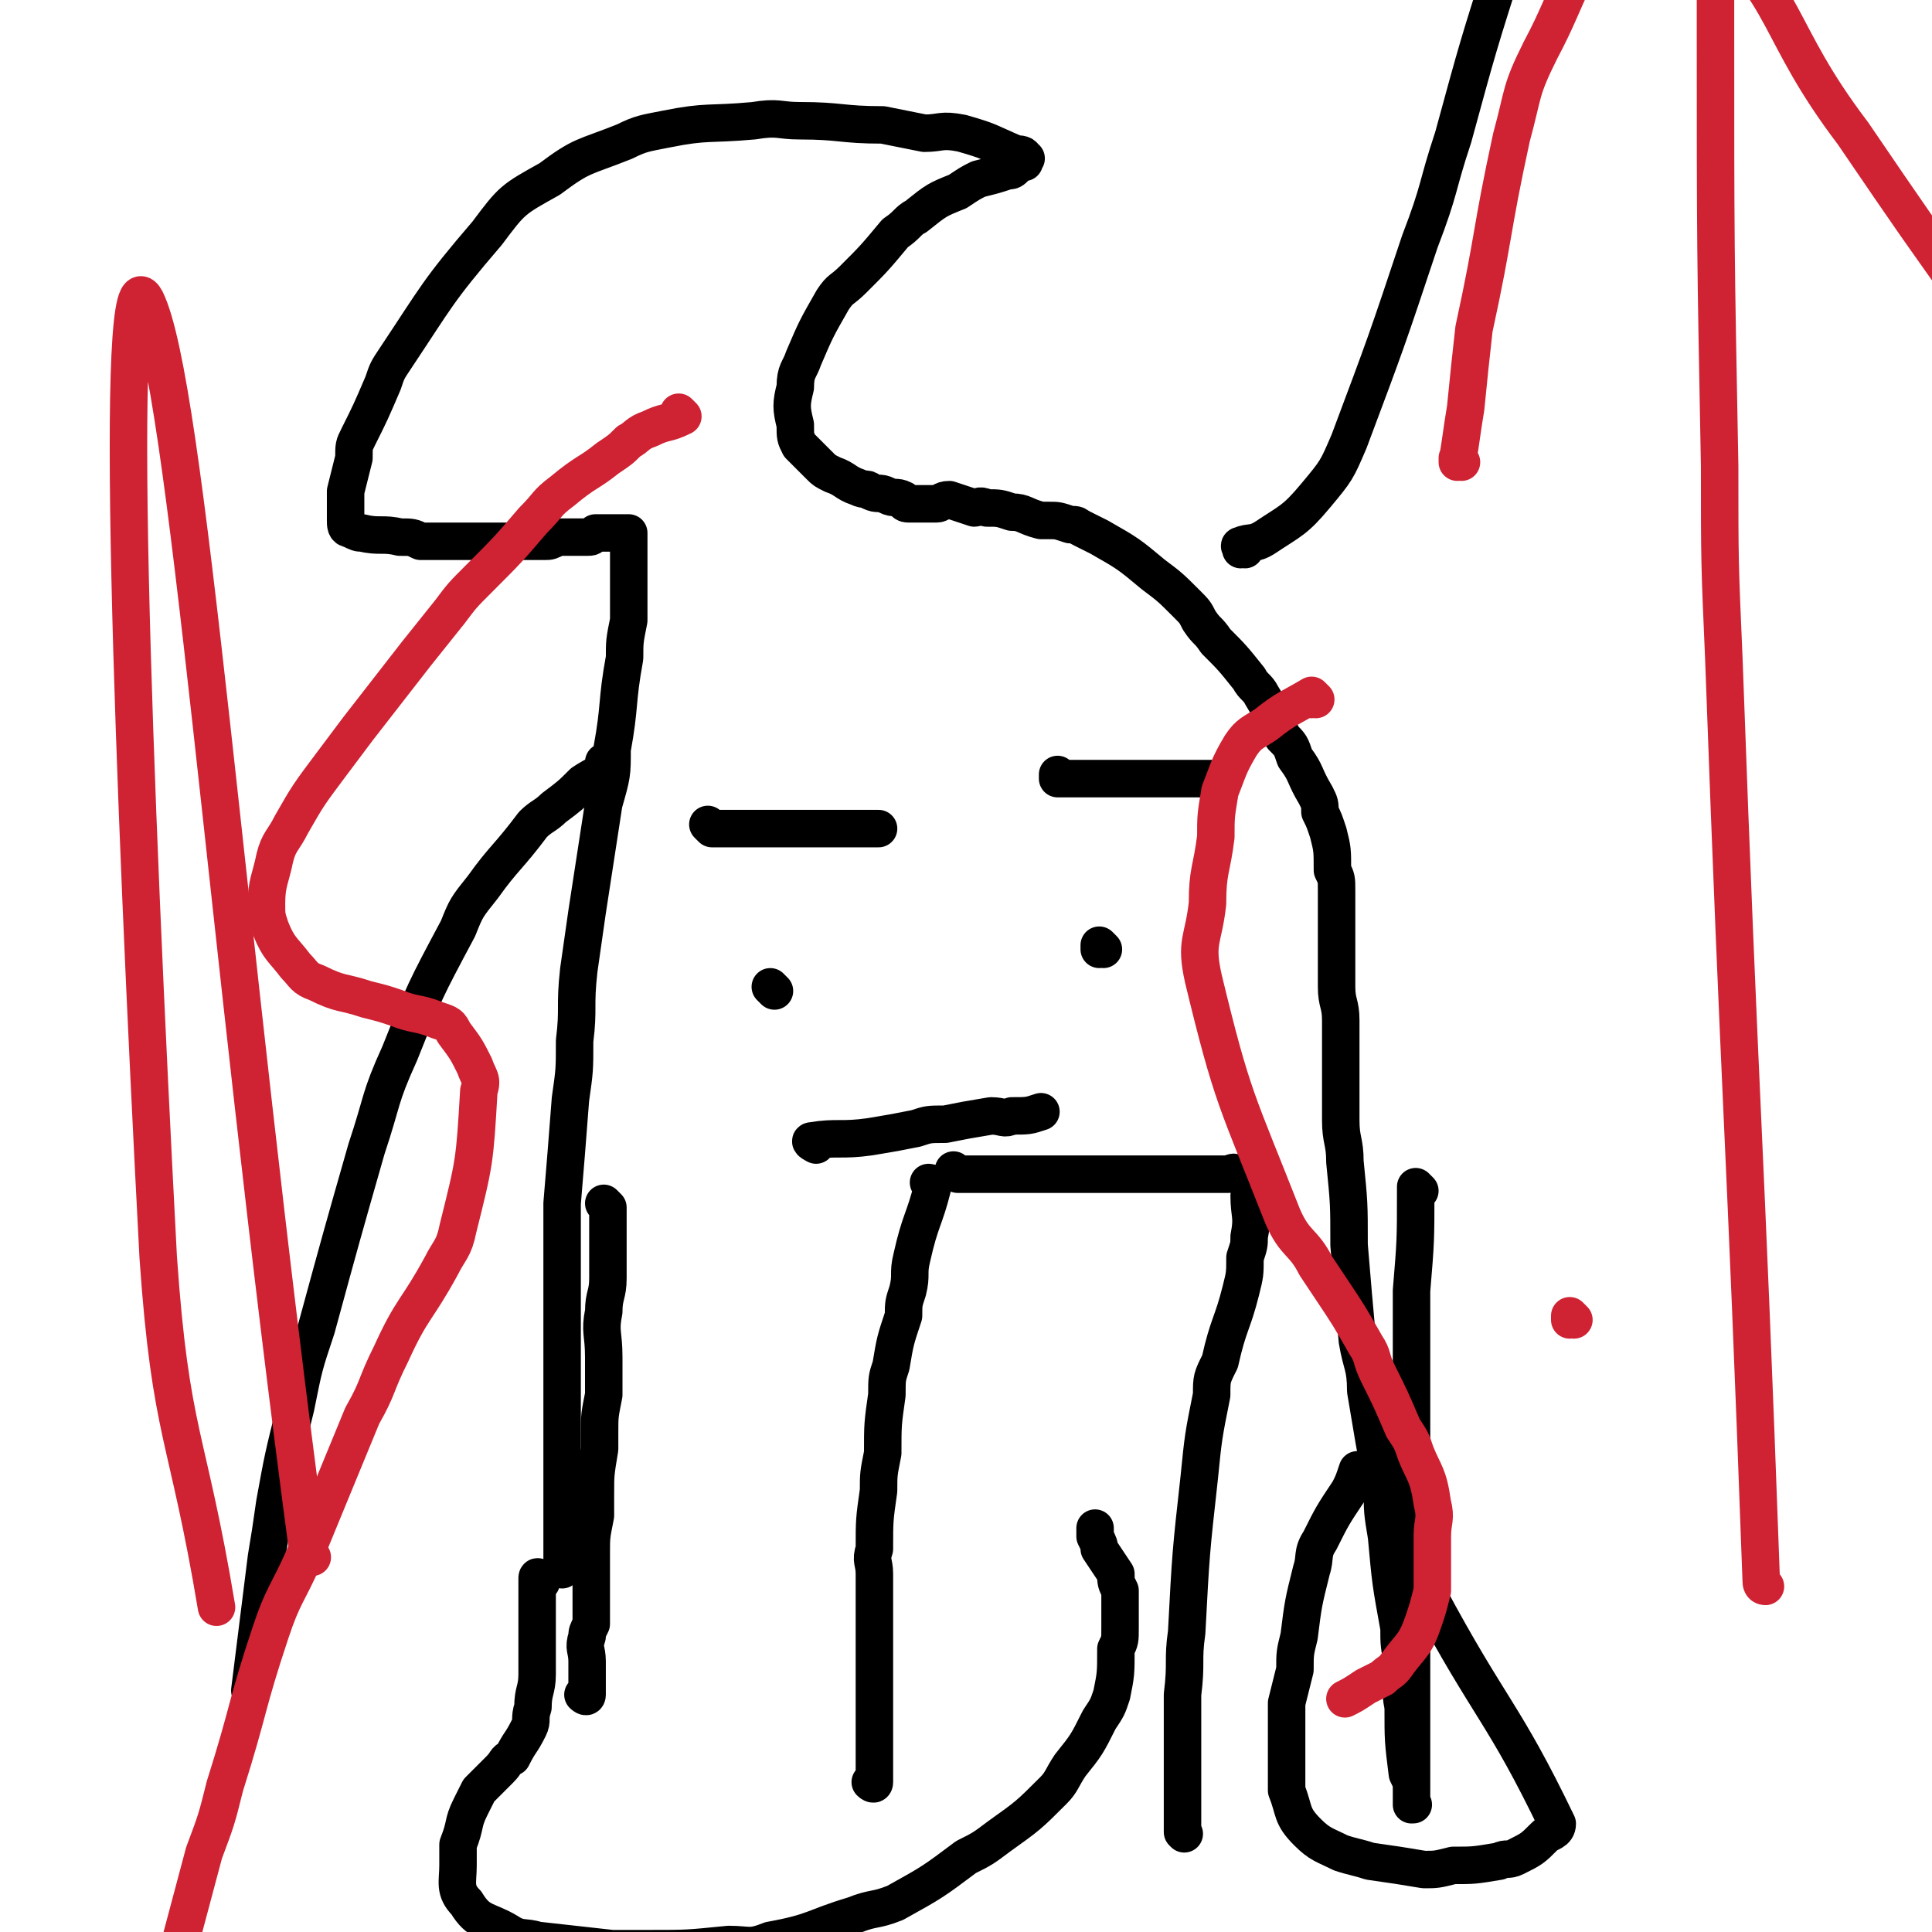
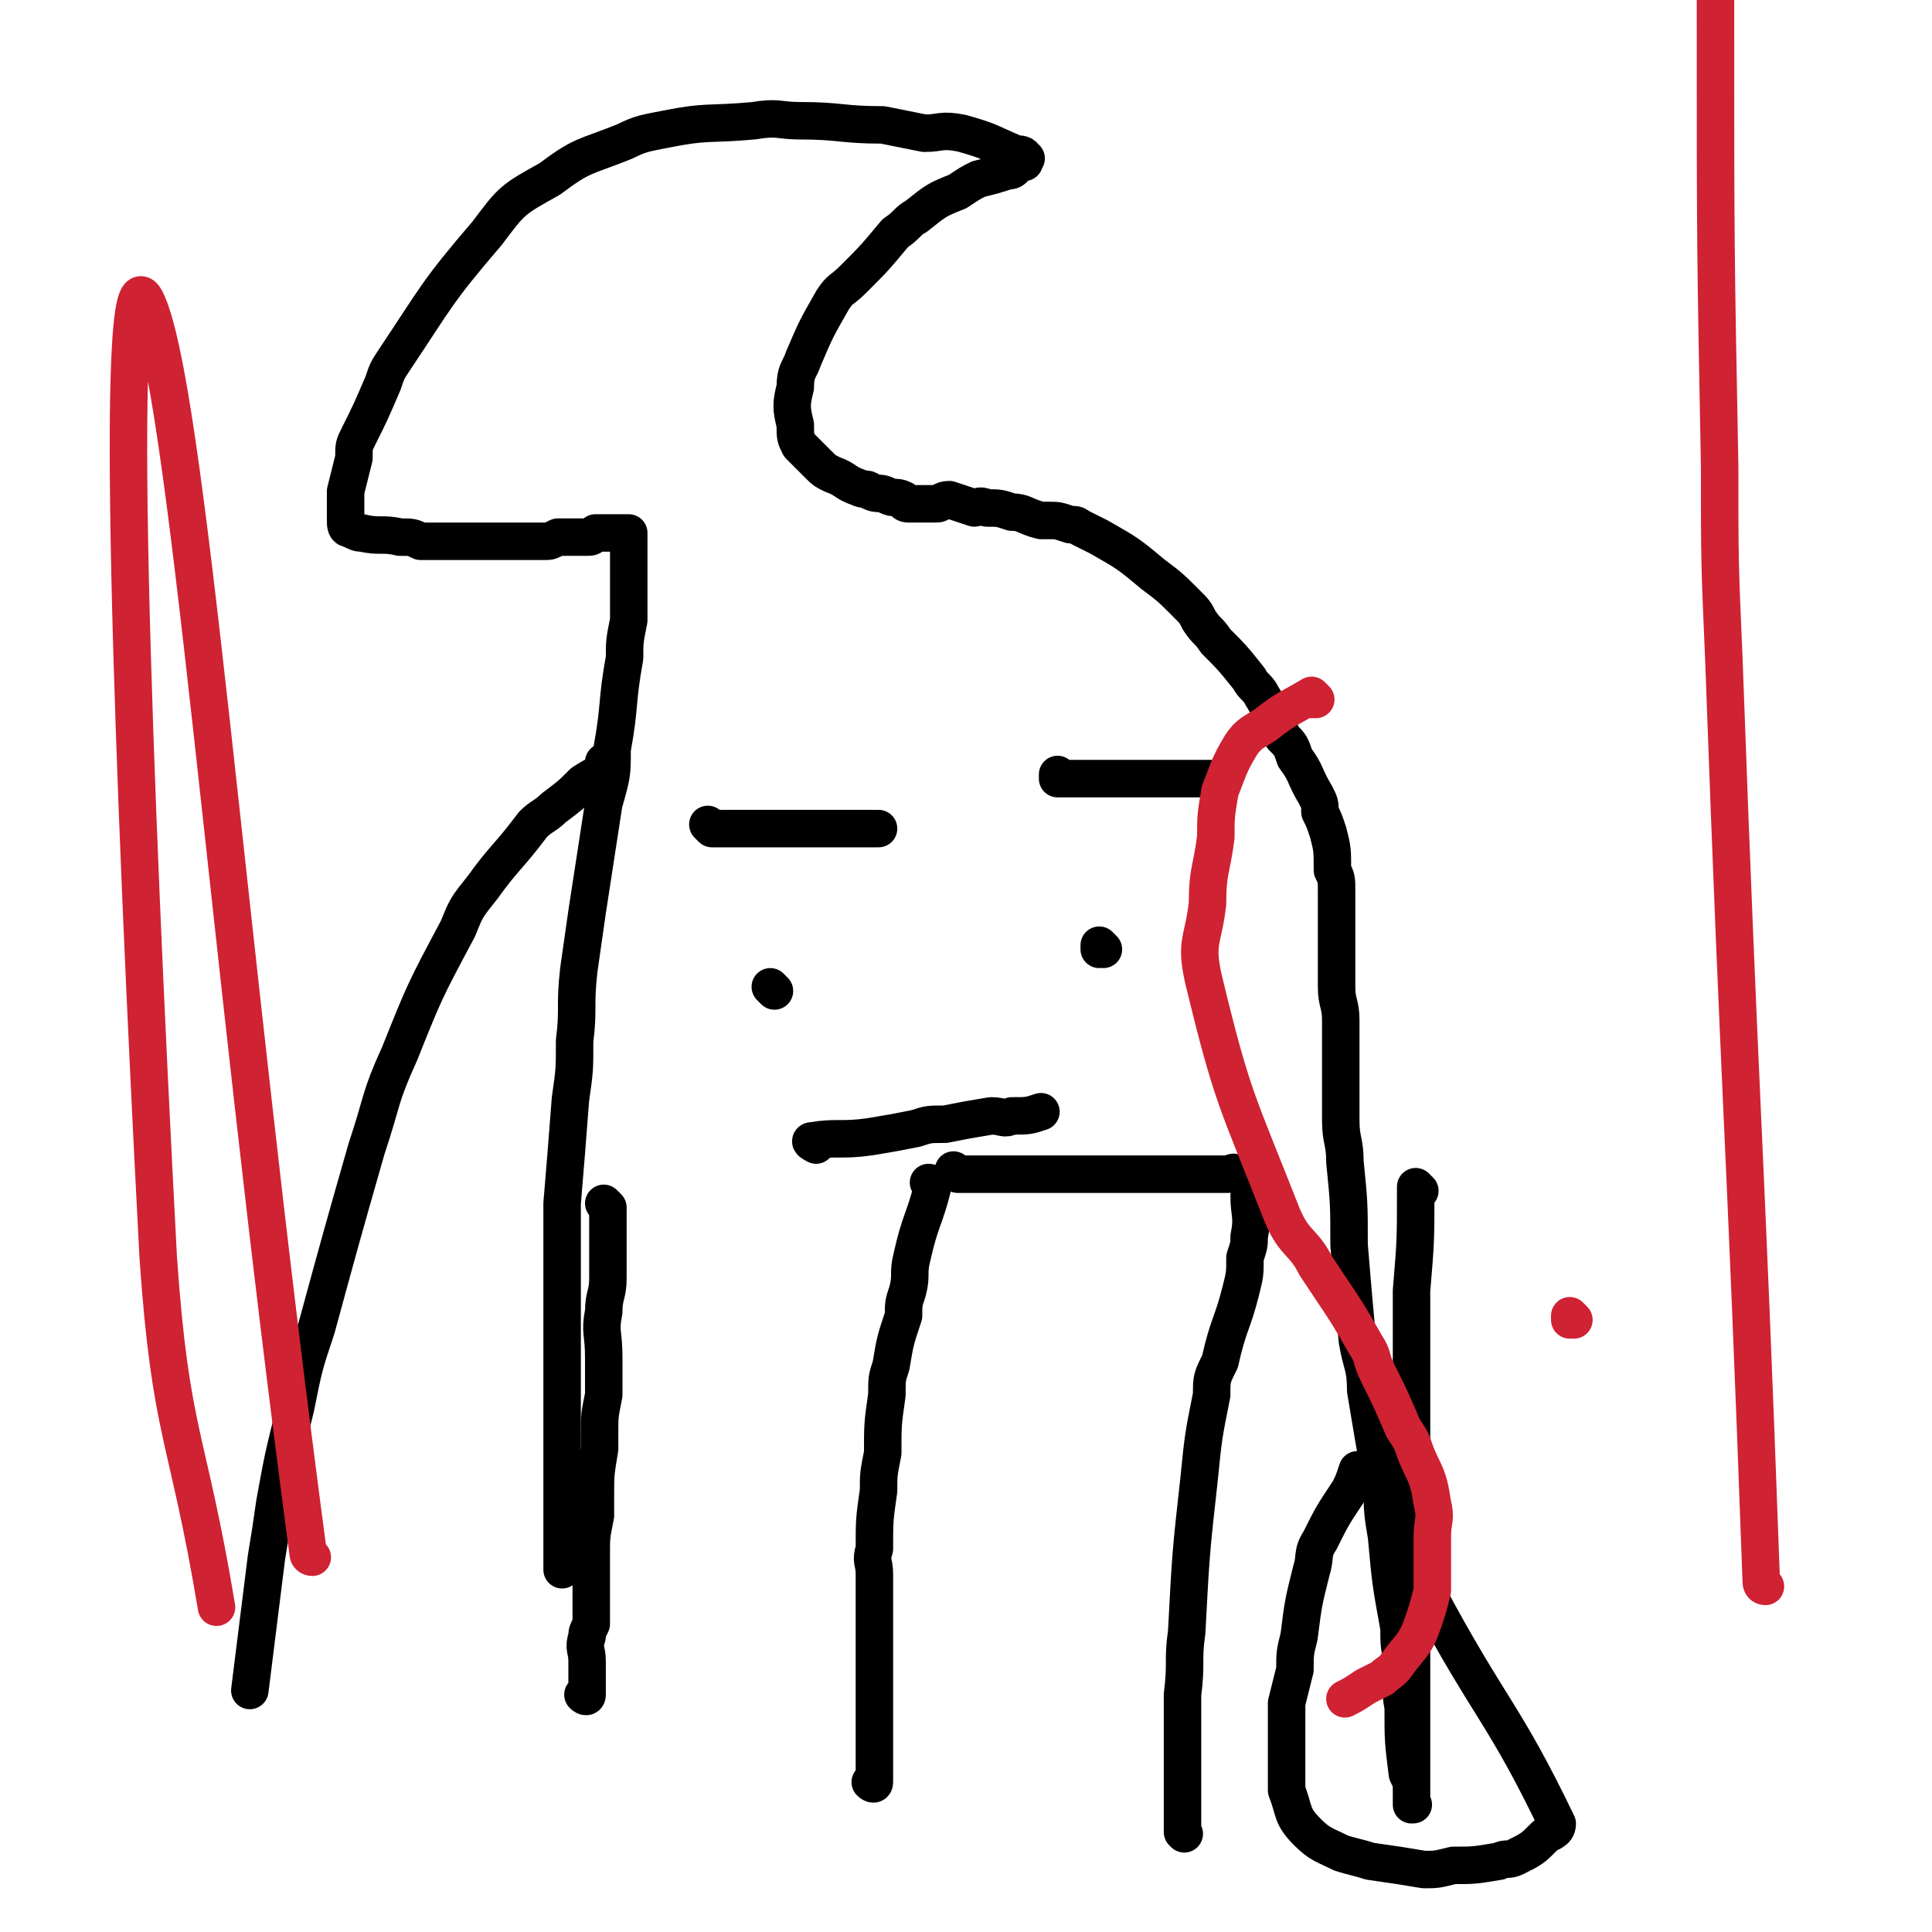
<svg xmlns="http://www.w3.org/2000/svg" viewBox="0 0 464 464" version="1.1">
  <g fill="none" stroke="#000000" stroke-width="9" stroke-linecap="round" stroke-linejoin="round">
    <path d="M146,290c0,0 -1,-1 -1,-1 0,0 0,0 1,1 0,0 0,0 0,0 0,0 -1,-1 -1,-1 0,0 0,0 1,1 0,0 0,0 0,0 0,0 -1,-1 -1,-1 0,0 0,0 1,1 0,0 0,0 0,0 0,0 -1,-1 -1,-1 0,0 0,0 1,1 0,0 0,0 0,0 0,8 0,8 0,17 0,4 -1,4 -1,8 -1,5 0,5 0,11 0,2 0,2 0,5 0,2 0,2 0,4 -1,5 -1,5 -1,9 0,2 0,2 0,4 -1,6 -1,6 -1,11 0,2 0,2 0,5 -1,5 -1,5 -1,9 0,3 0,3 0,5 0,4 0,4 0,8 0,2 0,2 0,4 -1,2 -1,2 -1,3 -1,3 0,3 0,6 0,0 0,0 0,1 0,4 0,4 0,7 0,0 0,0 0,0 0,0 0,0 0,0 0,1 -1,0 -1,0 " />
    <path d="M224,285c0,0 -1,-1 -1,-1 0,0 0,0 1,1 0,0 0,0 0,0 0,0 -1,-1 -1,-1 0,0 0,0 1,1 0,0 0,0 0,0 0,0 -1,-1 -1,-1 0,0 1,0 1,1 -2,8 -3,8 -5,17 -1,4 0,4 -1,8 -1,3 -1,3 -1,6 -2,6 -2,6 -3,12 -1,3 -1,3 -1,7 -1,7 -1,7 -1,14 -1,5 -1,5 -1,9 -1,7 -1,7 -1,14 -1,3 0,3 0,6 0,4 0,4 0,7 0,5 0,5 0,10 0,2 0,2 0,5 0,4 0,4 0,8 0,2 0,2 0,4 0,4 0,4 0,7 0,2 0,2 0,3 0,2 0,2 0,5 0,1 0,1 0,1 0,0 0,0 0,0 0,1 -1,0 -1,0 " />
    <path d="M230,282c0,0 -1,-1 -1,-1 0,0 0,0 1,1 0,0 0,0 0,0 0,0 -1,-1 -1,-1 0,0 0,0 1,1 0,0 0,0 0,0 0,0 0,0 1,0 9,0 9,0 19,0 3,0 3,0 6,0 7,0 7,0 13,0 6,0 6,0 12,0 2,0 2,0 5,0 3,0 3,0 6,0 2,0 2,0 3,0 1,0 1,-1 2,0 1,0 1,0 2,0 1,1 1,1 1,2 1,2 0,2 0,3 0,5 1,5 0,10 0,2 0,2 -1,5 0,4 0,4 -1,8 -2,8 -3,8 -5,17 -2,4 -2,4 -2,8 -2,10 -2,10 -3,20 -2,18 -2,18 -3,37 -1,7 0,7 -1,15 0,5 0,5 0,11 0,5 0,5 0,10 0,2 0,2 0,4 0,1 0,1 0,2 0,2 0,2 0,3 0,1 0,1 0,1 0,1 0,1 0,1 0,1 0,1 0,1 0,0 0,0 0,0 1,1 0,0 0,0 0,0 0,0 0,0 0,0 0,0 0,0 1,1 0,0 0,0 " />
    <path d="M341,286c0,0 -1,-1 -1,-1 0,0 0,0 0,1 0,0 0,0 0,0 1,0 0,-1 0,-1 0,0 0,0 0,1 0,0 0,0 0,0 0,12 0,12 -1,24 0,8 0,8 0,17 0,4 0,4 0,7 0,8 0,8 0,16 0,4 0,4 0,8 0,8 0,8 0,16 0,4 0,4 0,8 0,4 0,4 0,7 0,7 0,7 0,13 0,3 0,3 0,5 0,3 0,3 0,5 0,4 0,4 0,8 0,2 0,2 0,3 0,4 0,4 0,8 0,1 0,1 0,1 0,0 0,0 0,0 0,1 0,1 0,1 0,0 0,0 0,0 1,1 0,0 0,0 0,0 0,1 0,0 0,-1 0,-1 0,-3 0,-2 0,-2 -1,-4 -1,-8 -1,-8 -1,-16 -1,-5 0,-5 0,-10 -1,-5 -1,-5 -1,-9 -2,-11 -2,-11 -3,-22 -1,-6 -1,-6 -1,-12 -2,-11 -2,-11 -4,-23 0,-6 -1,-6 -2,-12 -1,-11 -1,-11 -2,-23 0,-10 0,-10 -1,-20 0,-5 -1,-5 -1,-10 0,-9 0,-9 0,-18 0,-3 0,-3 0,-6 0,-4 -1,-4 -1,-8 0,-3 0,-3 0,-7 0,-3 0,-3 0,-6 0,-5 0,-5 0,-10 0,-3 0,-3 -1,-5 0,-5 0,-5 -1,-9 -1,-3 -1,-3 -2,-5 0,-2 0,-2 -1,-4 -3,-5 -2,-5 -5,-9 -1,-3 -1,-3 -3,-5 -2,-5 -2,-5 -5,-10 -1,-2 -2,-2 -3,-4 -4,-5 -4,-5 -8,-9 -2,-3 -2,-2 -4,-5 -1,-2 -1,-2 -3,-4 -4,-4 -4,-4 -8,-7 -6,-5 -6,-5 -13,-9 -2,-1 -2,-1 -4,-2 -2,-1 -1,-1 -3,-1 -3,-1 -3,-1 -5,-1 -1,0 -1,0 -2,0 -4,-1 -4,-2 -7,-2 -3,-1 -3,-1 -6,-1 -2,-1 -2,0 -3,0 -3,-1 -3,-1 -6,-2 -2,0 -2,1 -3,1 -2,0 -2,0 -4,0 0,0 0,0 -1,0 -1,0 -1,0 -2,0 -1,0 -1,-1 -1,-1 -2,-1 -2,0 -4,-1 -2,-1 -2,0 -4,-1 -1,-1 -1,0 -3,-1 -3,-1 -3,-2 -6,-3 -2,-1 -2,-1 -3,-2 -3,-3 -3,-3 -5,-5 -1,-2 -1,-2 -1,-5 -1,-4 -1,-5 0,-9 0,-4 1,-4 2,-7 3,-7 3,-7 7,-14 2,-3 2,-2 5,-5 5,-5 5,-5 10,-11 3,-2 3,-3 5,-4 5,-4 5,-4 10,-6 3,-2 3,-2 5,-3 4,-1 4,-1 7,-2 1,0 1,0 2,-1 1,-1 1,-1 2,-1 0,0 0,0 0,0 0,-1 1,-1 0,-1 0,-1 -1,-1 -2,-1 -7,-3 -6,-3 -13,-5 -5,-1 -5,0 -9,0 -5,-1 -5,-1 -10,-2 -10,0 -10,-1 -20,-1 -5,0 -5,-1 -11,0 -11,1 -11,0 -21,2 -5,1 -6,1 -10,3 -10,4 -10,3 -18,9 -9,5 -9,5 -15,13 -12,14 -12,15 -22,30 -2,3 -2,3 -3,6 -3,7 -3,7 -6,13 -1,2 -1,2 -1,5 -1,4 -1,4 -2,8 0,1 0,1 0,2 0,1 0,1 0,2 0,1 0,1 0,2 0,1 0,1 0,1 0,1 0,2 1,2 2,1 2,1 3,1 4,1 5,0 9,1 3,0 3,0 5,1 5,0 5,0 11,0 2,0 2,0 4,0 2,0 2,0 5,0 5,0 5,0 10,0 1,0 1,0 3,-1 3,0 3,0 7,0 1,0 1,0 2,-1 2,0 2,0 4,0 0,0 0,0 1,0 1,0 1,0 1,0 0,0 0,0 1,0 0,0 0,0 1,0 0,0 0,0 0,0 0,1 0,1 0,1 0,2 0,2 0,4 0,8 0,8 0,16 -1,5 -1,5 -1,9 -2,11 -1,11 -3,22 0,6 0,6 -2,13 -2,13 -2,13 -4,26 -1,7 -1,7 -2,14 -1,9 0,9 -1,17 0,7 0,7 -1,14 -1,13 -1,13 -2,25 0,7 0,7 0,14 0,25 0,25 0,50 0,4 0,4 0,7 0,7 0,7 0,13 0,2 0,2 0,4 " />
    <path d="M146,184c0,0 -1,-1 -1,-1 0,0 1,0 1,1 -2,2 -3,2 -6,4 -3,3 -3,3 -7,6 -2,2 -3,2 -5,4 -6,8 -7,8 -12,15 -4,5 -4,5 -6,10 -8,15 -8,15 -14,30 -5,11 -4,11 -8,23 -6,21 -6,21 -12,43 -3,9 -3,9 -5,19 -3,12 -3,12 -5,23 -1,7 -1,7 -2,13 -2,16 -2,16 -4,32 " />
-     <path d="M299,132c0,0 -1,-1 -1,-1 0,0 0,0 0,1 0,0 0,0 0,0 1,0 -1,-1 0,-1 2,-1 3,0 6,-2 6,-4 7,-4 12,-10 5,-6 5,-6 8,-13 9,-24 9,-24 17,-48 5,-13 4,-13 8,-25 6,-22 6,-22 13,-44 3,-8 2,-8 5,-17 5,-13 5,-12 9,-25 " />
-     <path d="M130,380c0,0 -1,-1 -1,-1 0,0 0,0 1,0 0,0 0,0 0,0 0,1 -1,0 -1,0 0,0 0,0 1,0 0,0 0,0 0,0 0,1 -1,-1 -1,0 0,10 0,12 0,23 0,4 -1,4 -1,8 -1,3 0,3 -1,5 -2,4 -2,3 -4,7 -2,1 -1,1 -3,3 -2,2 -2,2 -5,5 -1,2 -1,2 -2,4 -2,4 -1,4 -3,9 0,2 0,2 0,5 0,4 -1,6 2,9 3,5 5,4 10,7 3,2 4,1 7,2 9,1 9,1 18,2 4,0 4,0 9,0 9,0 9,0 19,-1 5,0 5,1 10,-1 11,-2 10,-3 20,-6 5,-2 5,-1 10,-3 9,-5 9,-5 17,-11 4,-2 4,-2 8,-5 7,-5 7,-5 13,-11 2,-2 2,-3 4,-6 4,-5 4,-5 7,-11 2,-3 2,-3 3,-6 1,-5 1,-5 1,-11 1,-2 1,-2 1,-5 0,-4 0,-5 0,-9 -1,-2 -1,-2 -1,-4 -2,-3 -2,-3 -4,-6 0,-1 0,-1 -1,-3 0,-1 0,-1 0,-2 " />
    <path d="M327,354c0,0 -1,-1 -1,-1 0,0 0,0 0,0 0,0 0,0 0,0 1,1 0,0 0,0 0,0 0,0 0,0 0,0 0,0 0,0 -1,3 -1,3 -2,5 -4,6 -4,6 -7,12 -2,3 -1,4 -2,7 -2,8 -2,8 -3,16 -1,4 -1,4 -1,8 -1,4 -1,4 -2,8 0,8 0,8 0,15 0,3 0,3 0,6 2,5 1,6 5,10 3,3 4,3 8,5 3,1 4,1 7,2 7,1 7,1 13,2 3,0 3,0 7,-1 5,0 5,0 11,-1 2,-1 2,0 4,-1 4,-2 4,-2 7,-5 1,-1 3,-1 3,-3 -13,-27 -16,-27 -31,-55 " />
    <path d="M186,238c0,0 -1,-1 -1,-1 0,0 0,0 1,1 0,0 0,0 0,0 " />
    <path d="M265,228c0,0 -1,-1 -1,-1 0,0 0,0 0,1 0,0 0,0 0,0 " />
    <path d="M171,199c0,0 -1,-1 -1,-1 0,0 0,0 1,1 0,0 0,0 0,0 0,0 -1,-1 -1,-1 0,0 0,0 1,1 0,0 0,0 0,0 0,0 0,0 1,0 8,0 8,0 16,0 3,0 3,0 6,0 5,0 5,0 10,0 3,0 3,0 7,0 " />
    <path d="M255,187c0,0 -1,-1 -1,-1 0,0 0,0 0,1 0,0 0,0 0,0 1,0 0,-1 0,-1 0,0 0,0 0,1 0,0 0,0 0,0 4,0 4,0 8,0 8,0 8,0 16,0 3,0 3,0 6,0 5,0 5,0 9,0 " />
    <path d="M196,275c0,0 -1,-1 -1,-1 0,0 0,0 1,1 0,0 0,0 0,0 0,0 -1,-1 -1,-1 0,0 0,0 1,1 0,0 0,0 0,0 0,0 -2,-1 -1,-1 6,-1 7,0 14,-1 6,-1 6,-1 11,-2 3,-1 3,-1 7,-1 5,-1 5,-1 11,-2 3,0 3,1 5,0 4,0 4,0 7,-1 " />
  </g>
  <g fill="none" stroke="#CF2233" stroke-width="9" stroke-linecap="round" stroke-linejoin="round">
-     <path d="M164,100c0,0 -1,-1 -1,-1 0,0 0,1 1,1 0,0 0,0 0,0 0,0 -1,-1 -1,-1 0,0 1,1 1,1 -4,2 -4,1 -8,3 -3,1 -3,2 -5,3 -2,2 -2,2 -5,4 -5,4 -5,3 -11,8 -4,3 -3,3 -7,7 -6,7 -6,7 -13,14 -4,4 -4,4 -7,8 -4,5 -4,5 -8,10 -7,9 -7,9 -14,18 -3,4 -3,4 -6,8 -6,8 -6,8 -10,15 -2,4 -3,4 -4,8 -1,5 -2,6 -2,11 0,3 0,3 1,6 2,5 3,5 6,9 2,2 2,3 5,4 6,3 6,2 12,4 4,1 4,1 7,2 5,2 5,1 10,3 3,1 3,1 4,3 3,4 3,4 5,8 1,3 2,3 1,6 -1,17 -1,17 -5,33 -1,5 -2,5 -4,9 -6,11 -7,10 -12,21 -4,8 -3,8 -7,15 -7,17 -7,17 -14,34 -4,9 -5,9 -8,18 -6,18 -5,18 -11,37 -2,8 -2,8 -5,16 -4,15 -4,15 -8,30 -1,5 -1,5 -3,11 " />
    <path d="M378,317c0,0 -1,-1 -1,-1 0,0 0,0 0,1 0,0 0,0 0,0 1,0 0,-1 0,-1 " />
    <path d="M316,168c0,0 -1,-1 -1,-1 0,0 0,0 0,1 0,0 0,0 0,0 1,0 0,-1 0,-1 0,0 0,0 0,1 0,0 0,0 0,0 1,0 0,-1 0,-1 -5,3 -6,3 -11,7 -3,2 -4,2 -6,5 -3,5 -3,6 -5,11 -1,6 -1,6 -1,11 -1,8 -2,8 -2,16 -1,9 -3,9 -1,18 7,29 8,29 19,57 3,7 5,6 8,12 2,3 2,3 4,6 4,6 4,6 8,13 2,3 1,3 3,7 3,6 3,6 6,13 2,3 2,3 3,6 2,5 3,5 4,12 1,4 0,4 0,8 0,7 0,7 0,13 -1,4 -1,4 -2,7 -2,6 -3,6 -6,10 -2,3 -2,2 -4,4 -2,1 -2,1 -4,2 -3,2 -3,2 -5,3 " />
    <path d="M424,381c-1,0 -1,-1 -1,-1 0,0 0,0 0,0 0,0 0,0 0,0 -4,-111 -5,-111 -9,-222 -1,-23 -1,-23 -1,-46 -1,-53 -1,-53 -1,-106 0,-10 0,-10 0,-20 0,-16 0,-16 0,-32 0,-10 1,-10 1,-20 0,-3 1,-3 1,-7 0,-4 0,-4 0,-9 0,-1 0,-1 0,-1 0,0 1,0 1,0 0,0 0,0 0,0 0,0 -1,0 0,0 0,-1 0,0 1,0 1,0 1,0 2,0 1,0 1,0 2,0 3,0 3,0 6,0 1,0 1,0 2,0 2,0 2,0 4,0 1,0 1,0 3,0 1,0 1,0 2,0 0,0 0,0 1,0 0,0 0,0 0,0 0,0 0,0 1,0 0,0 0,0 0,0 1,0 1,0 2,0 " />
-     <path d="M351,111c0,0 -1,-1 -1,-1 0,0 0,1 0,1 1,-6 1,-7 2,-13 1,-10 1,-10 2,-19 5,-23 4,-23 9,-46 3,-11 2,-11 7,-21 8,-15 6,-18 18,-28 7,-6 14,-9 21,-3 21,18 17,26 36,51 15,22 15,22 30,43 " />
    <path d="M75,374c0,0 -1,0 -1,-1 -20,-150 -29,-281 -39,-301 -8,-15 -3,116 3,230 3,43 7,42 14,84 " />
  </g>
</svg>